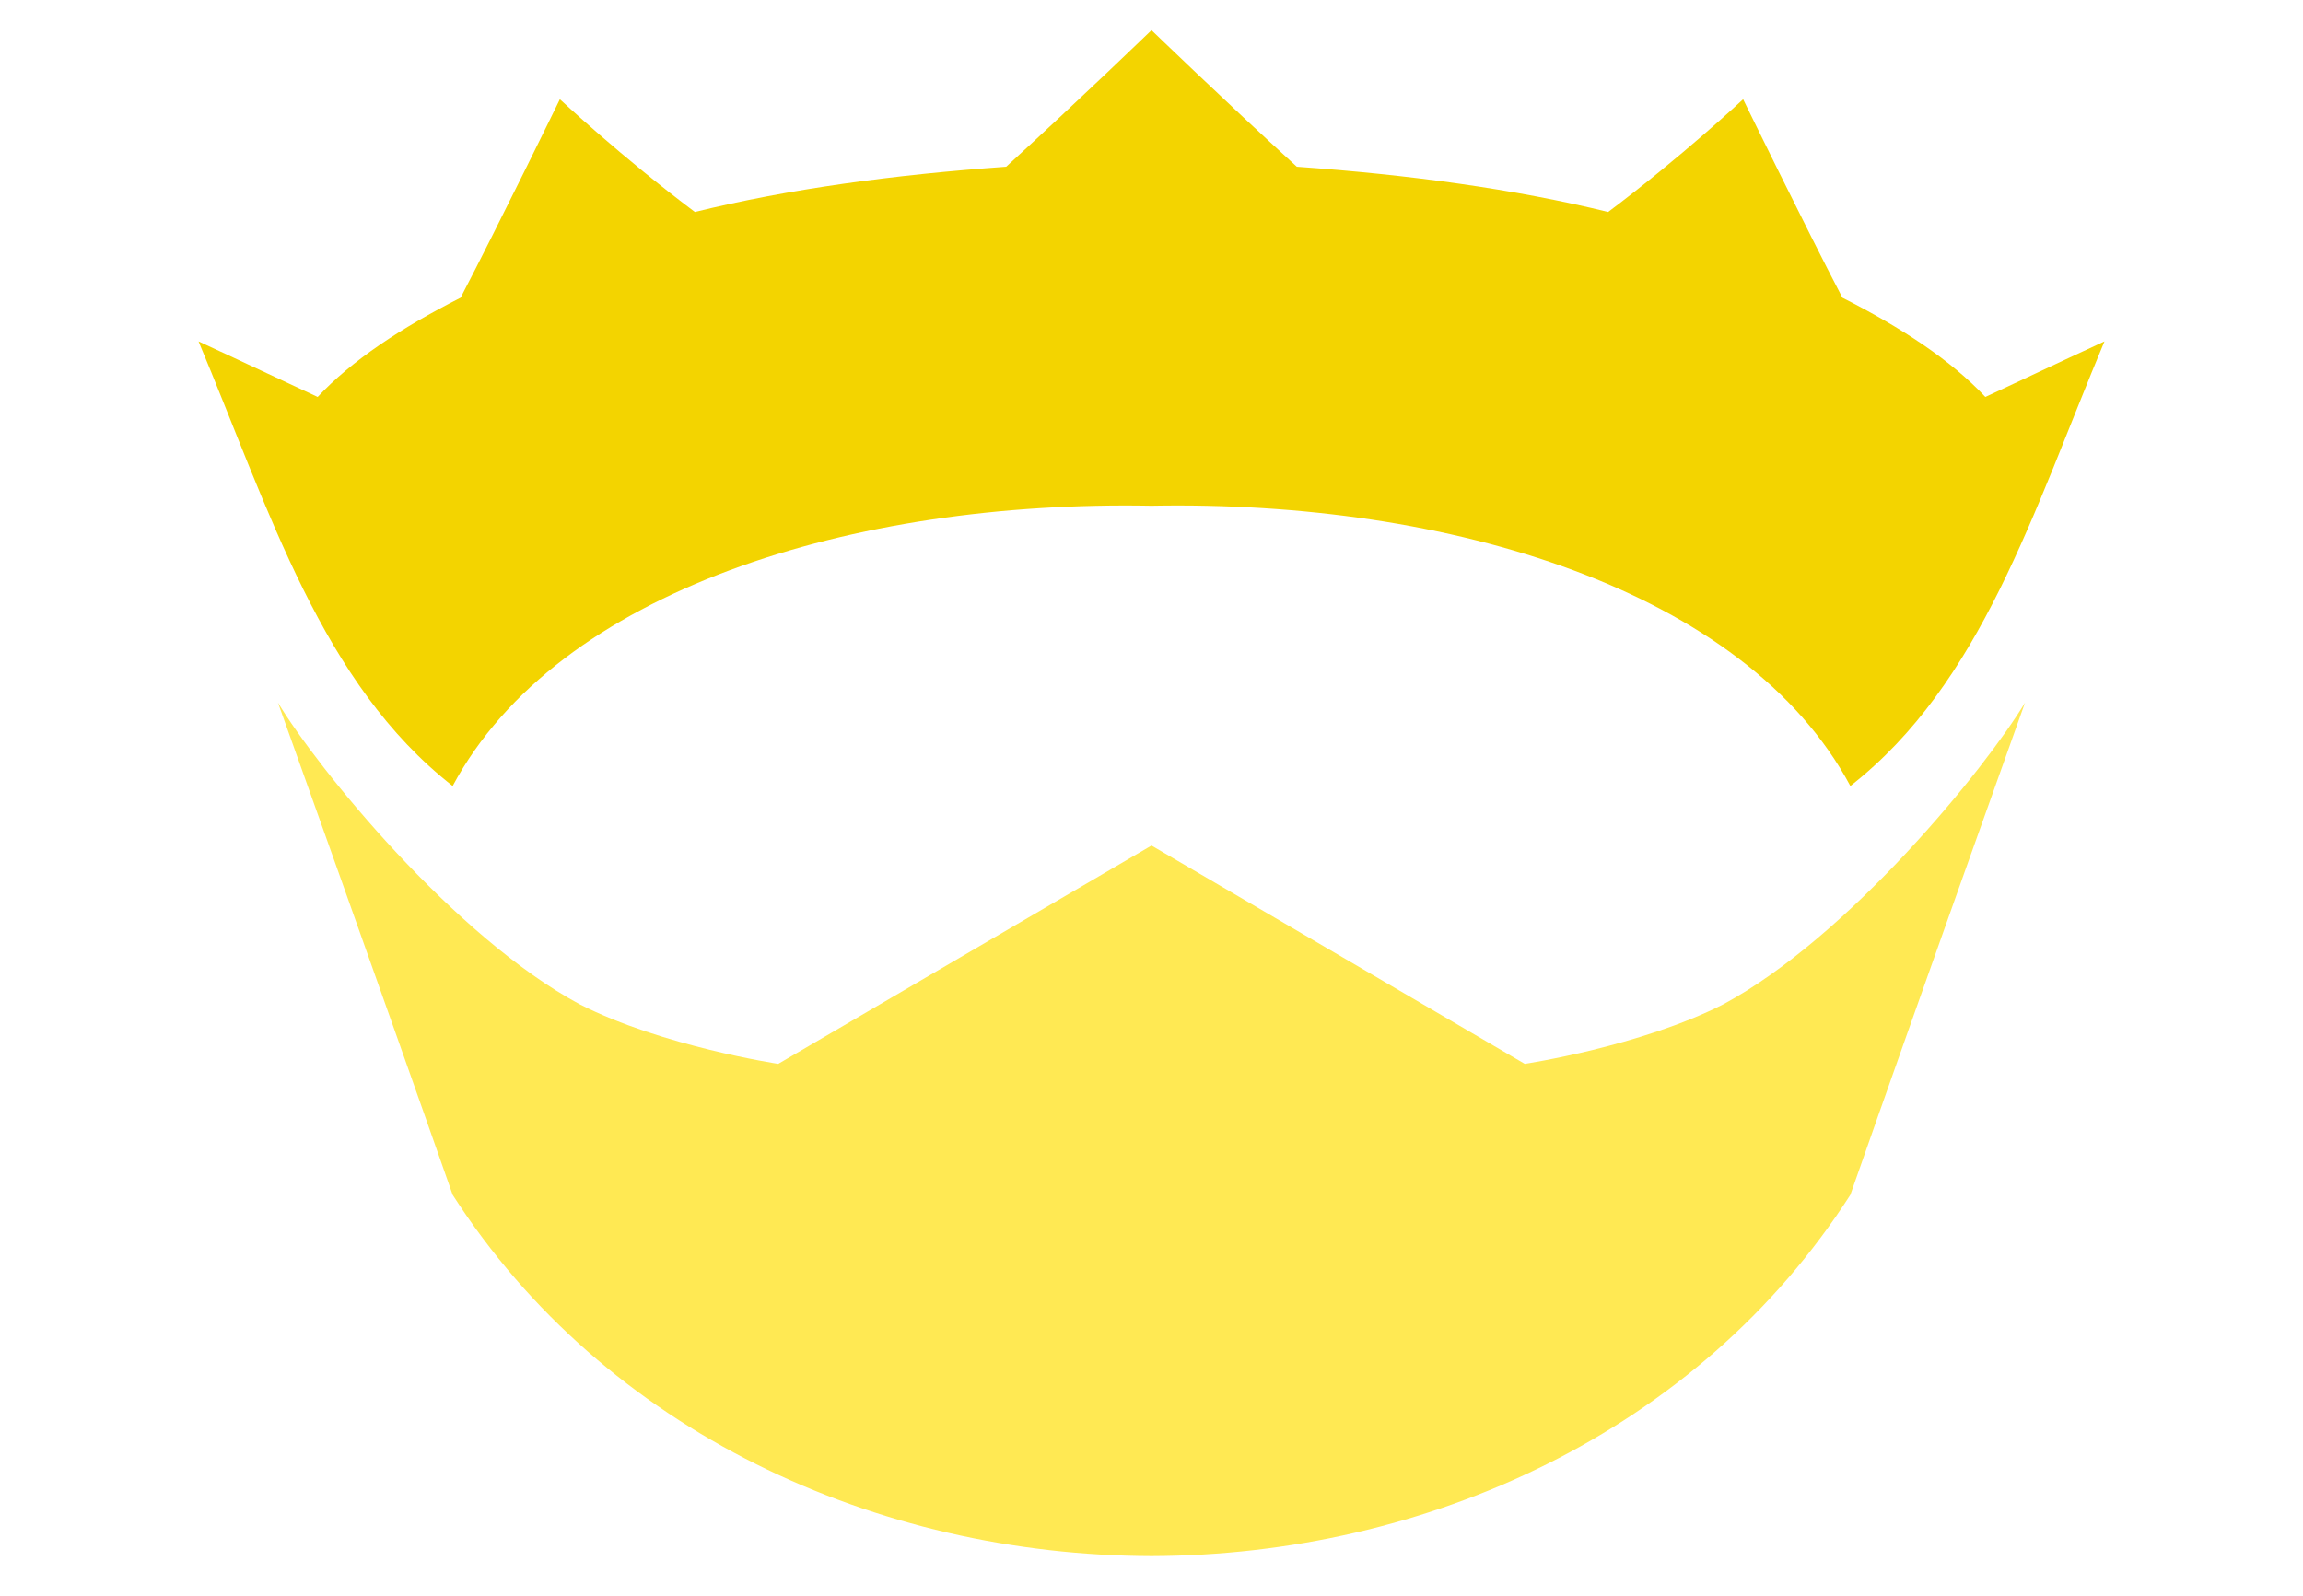
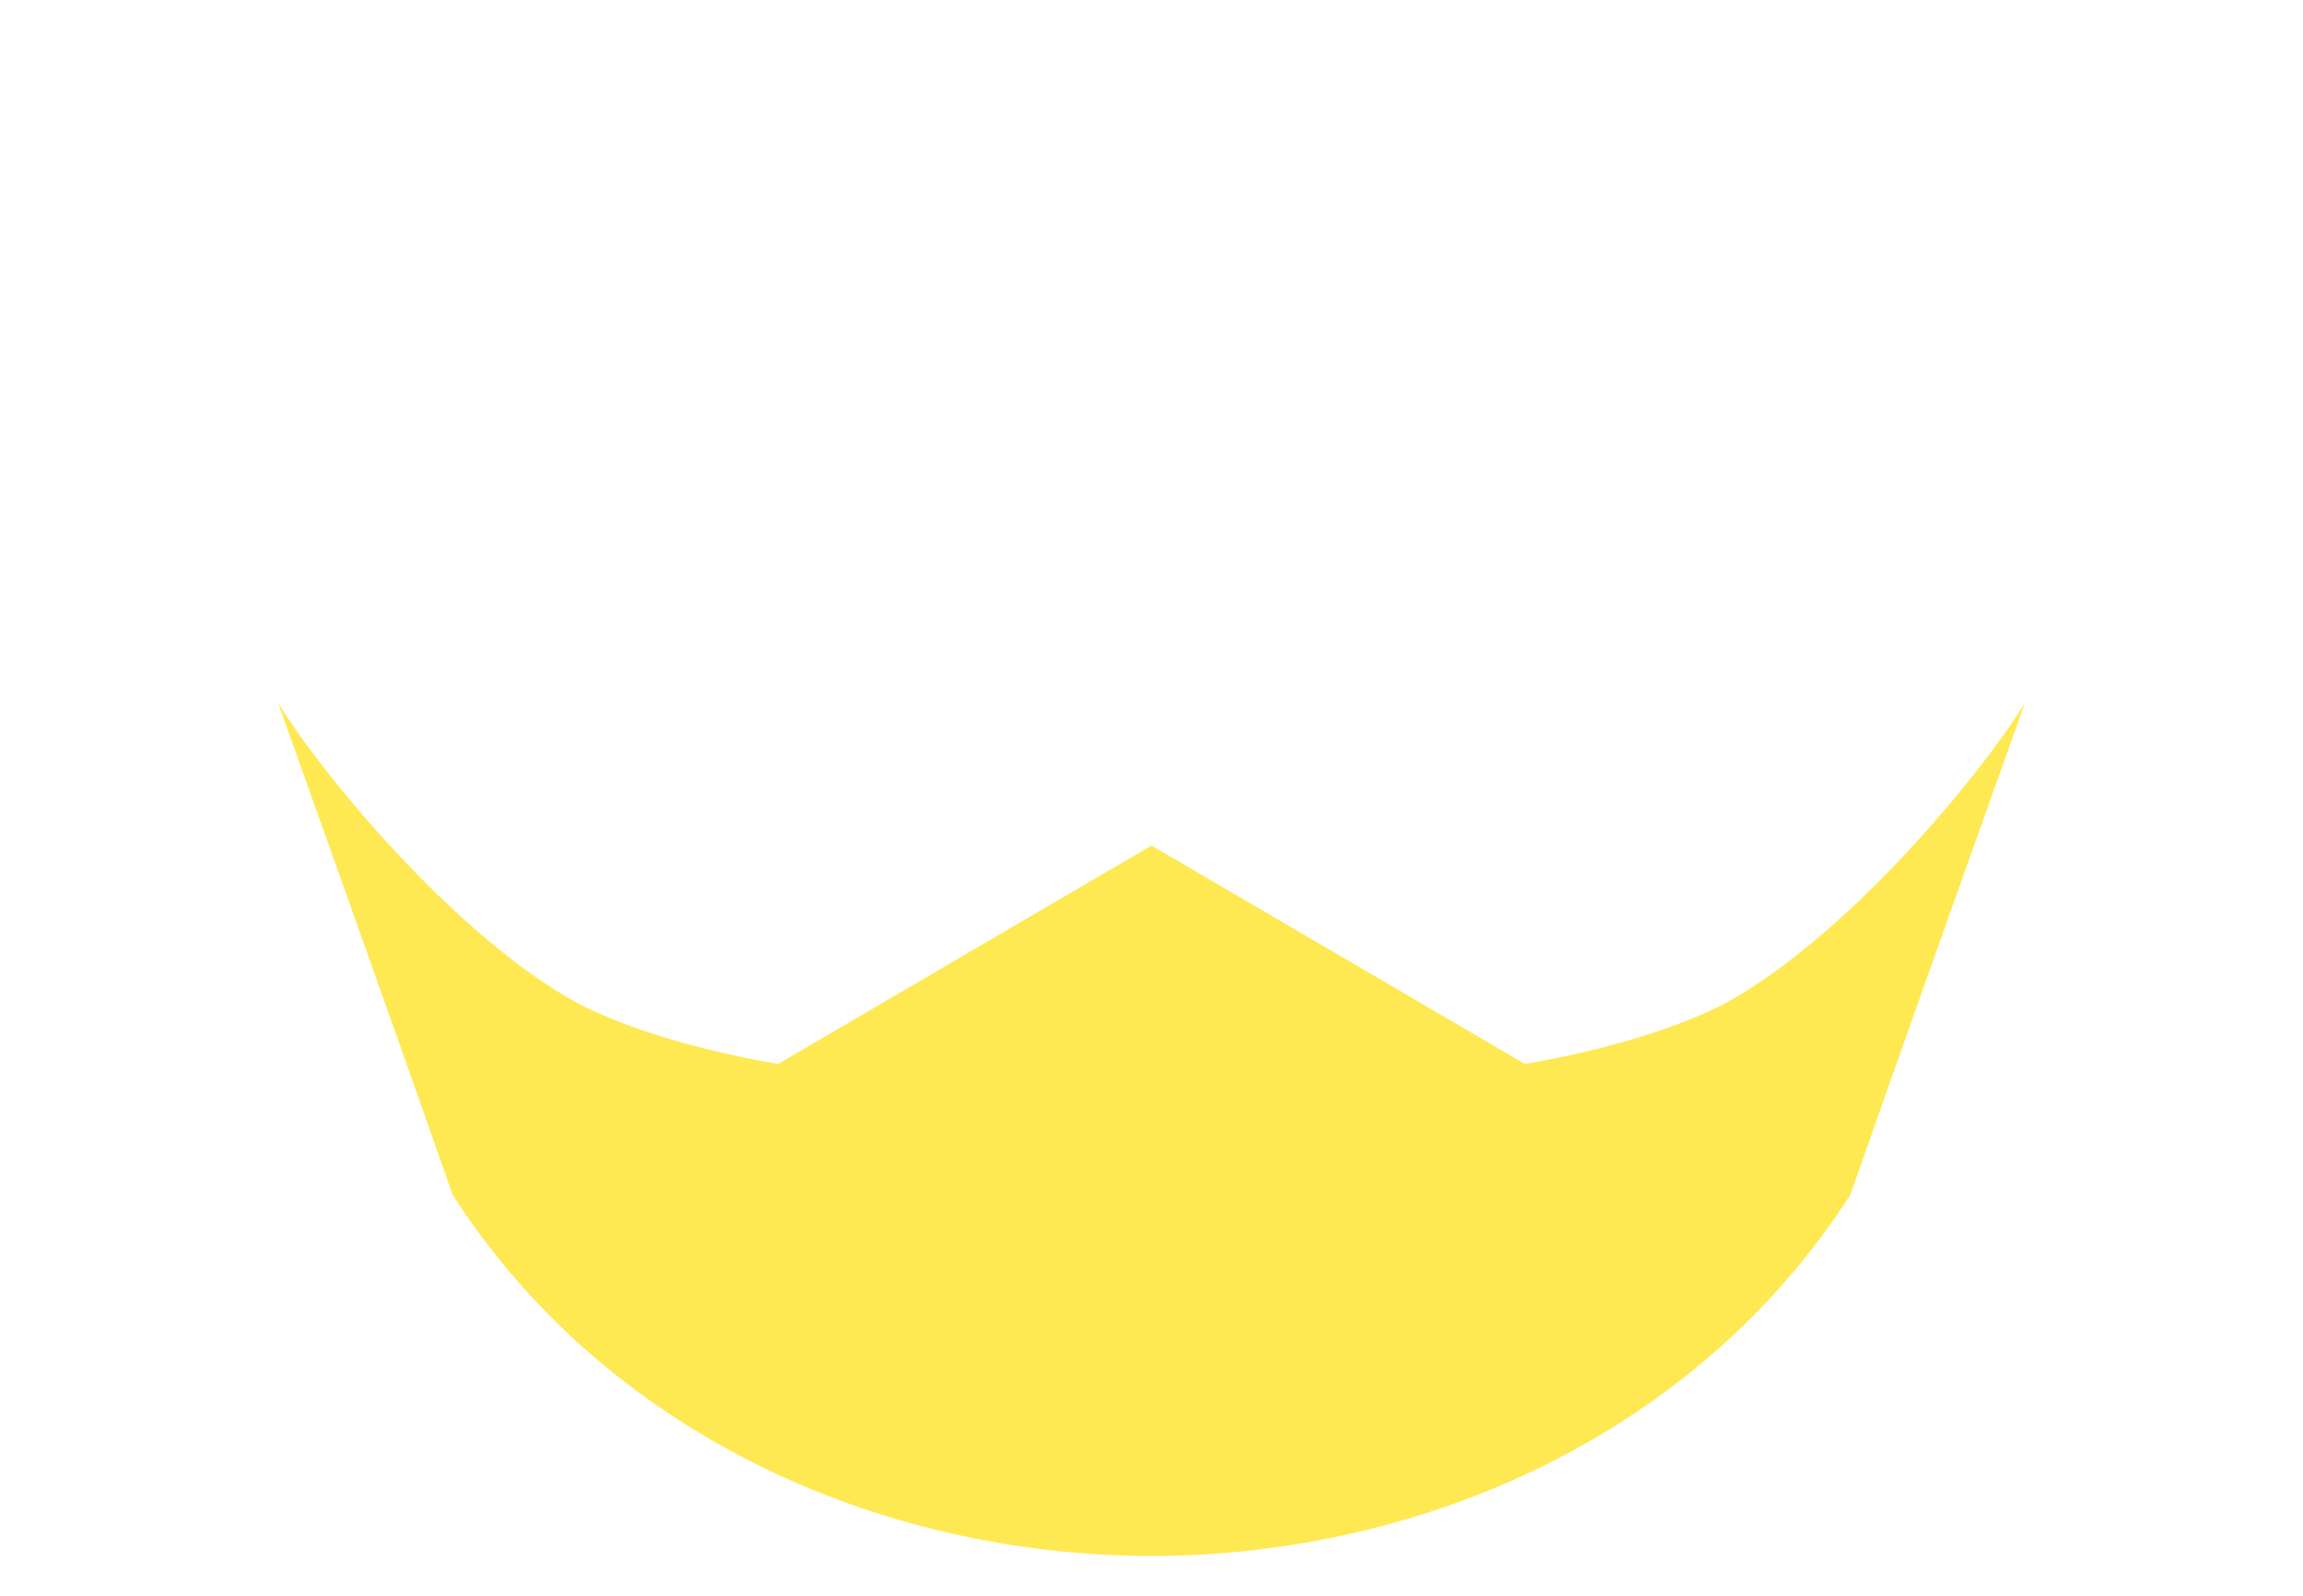
<svg xmlns="http://www.w3.org/2000/svg" id="a" data-name="nim-crown" viewBox="0 0 290 201">
  <defs>
    <style>.crbot{fill:#ffe953}.crtop{fill:#f3d400}</style>
  </defs>
-   <path id="b" class="crbot" d="M217 126.5c-10.4 5.3-25 7.5-25 7.5l-47-27.5L98 134s-14.6-2.2-25-7.5c-15.8-8.5-33-29.7-38-38 0 0 13.1 36.6 22 62 19.2 29.9 53.4 45.4 88 45.5 34.6-.1 68.8-15.6 88-45.5 8.9-25.4 22-62 22-62-5 8.3-22.2 29.5-38 38z" />
-   <path id="t" class="crtop" d="M250 50c-4.3-4.6-10.5-8.7-18-12.5-4.7-9-12.5-25-12.5-25s-7.8 7.3-17 14.2c-11.8-2.9-25.1-4.7-39.2-5.7C154.1 12.6 145 3.8 145 3.8s-9.1 8.8-18.3 17.2c-14.1 1-27.4 2.8-39.2 5.7-9.2-6.9-17-14.2-17-14.2s-7.8 16-12.5 25c-7.5 3.8-13.7 7.9-18 12.5-6.8-3.2-15-7-15-7 9 21.5 15.5 43.1 32 56 13.2-24.7 50.5-36 88-35.3 37.5-.7 74.8 10.6 88 35.3 16.5-12.9 23-34.5 32-56 0 0-8.2 3.8-15 7z" />
+   <path id="b" class="crbot" d="M217 126.5c-10.4 5.3-25 7.5-25 7.5l-47-27.5L98 134s-14.6-2.2-25-7.5c-15.8-8.5-33-29.7-38-38 0 0 13.1 36.6 22 62 19.2 29.9 53.4 45.4 88 45.5 34.6-.1 68.8-15.6 88-45.5 8.9-25.4 22-62 22-62-5 8.3-22.2 29.5-38 38" />
</svg>